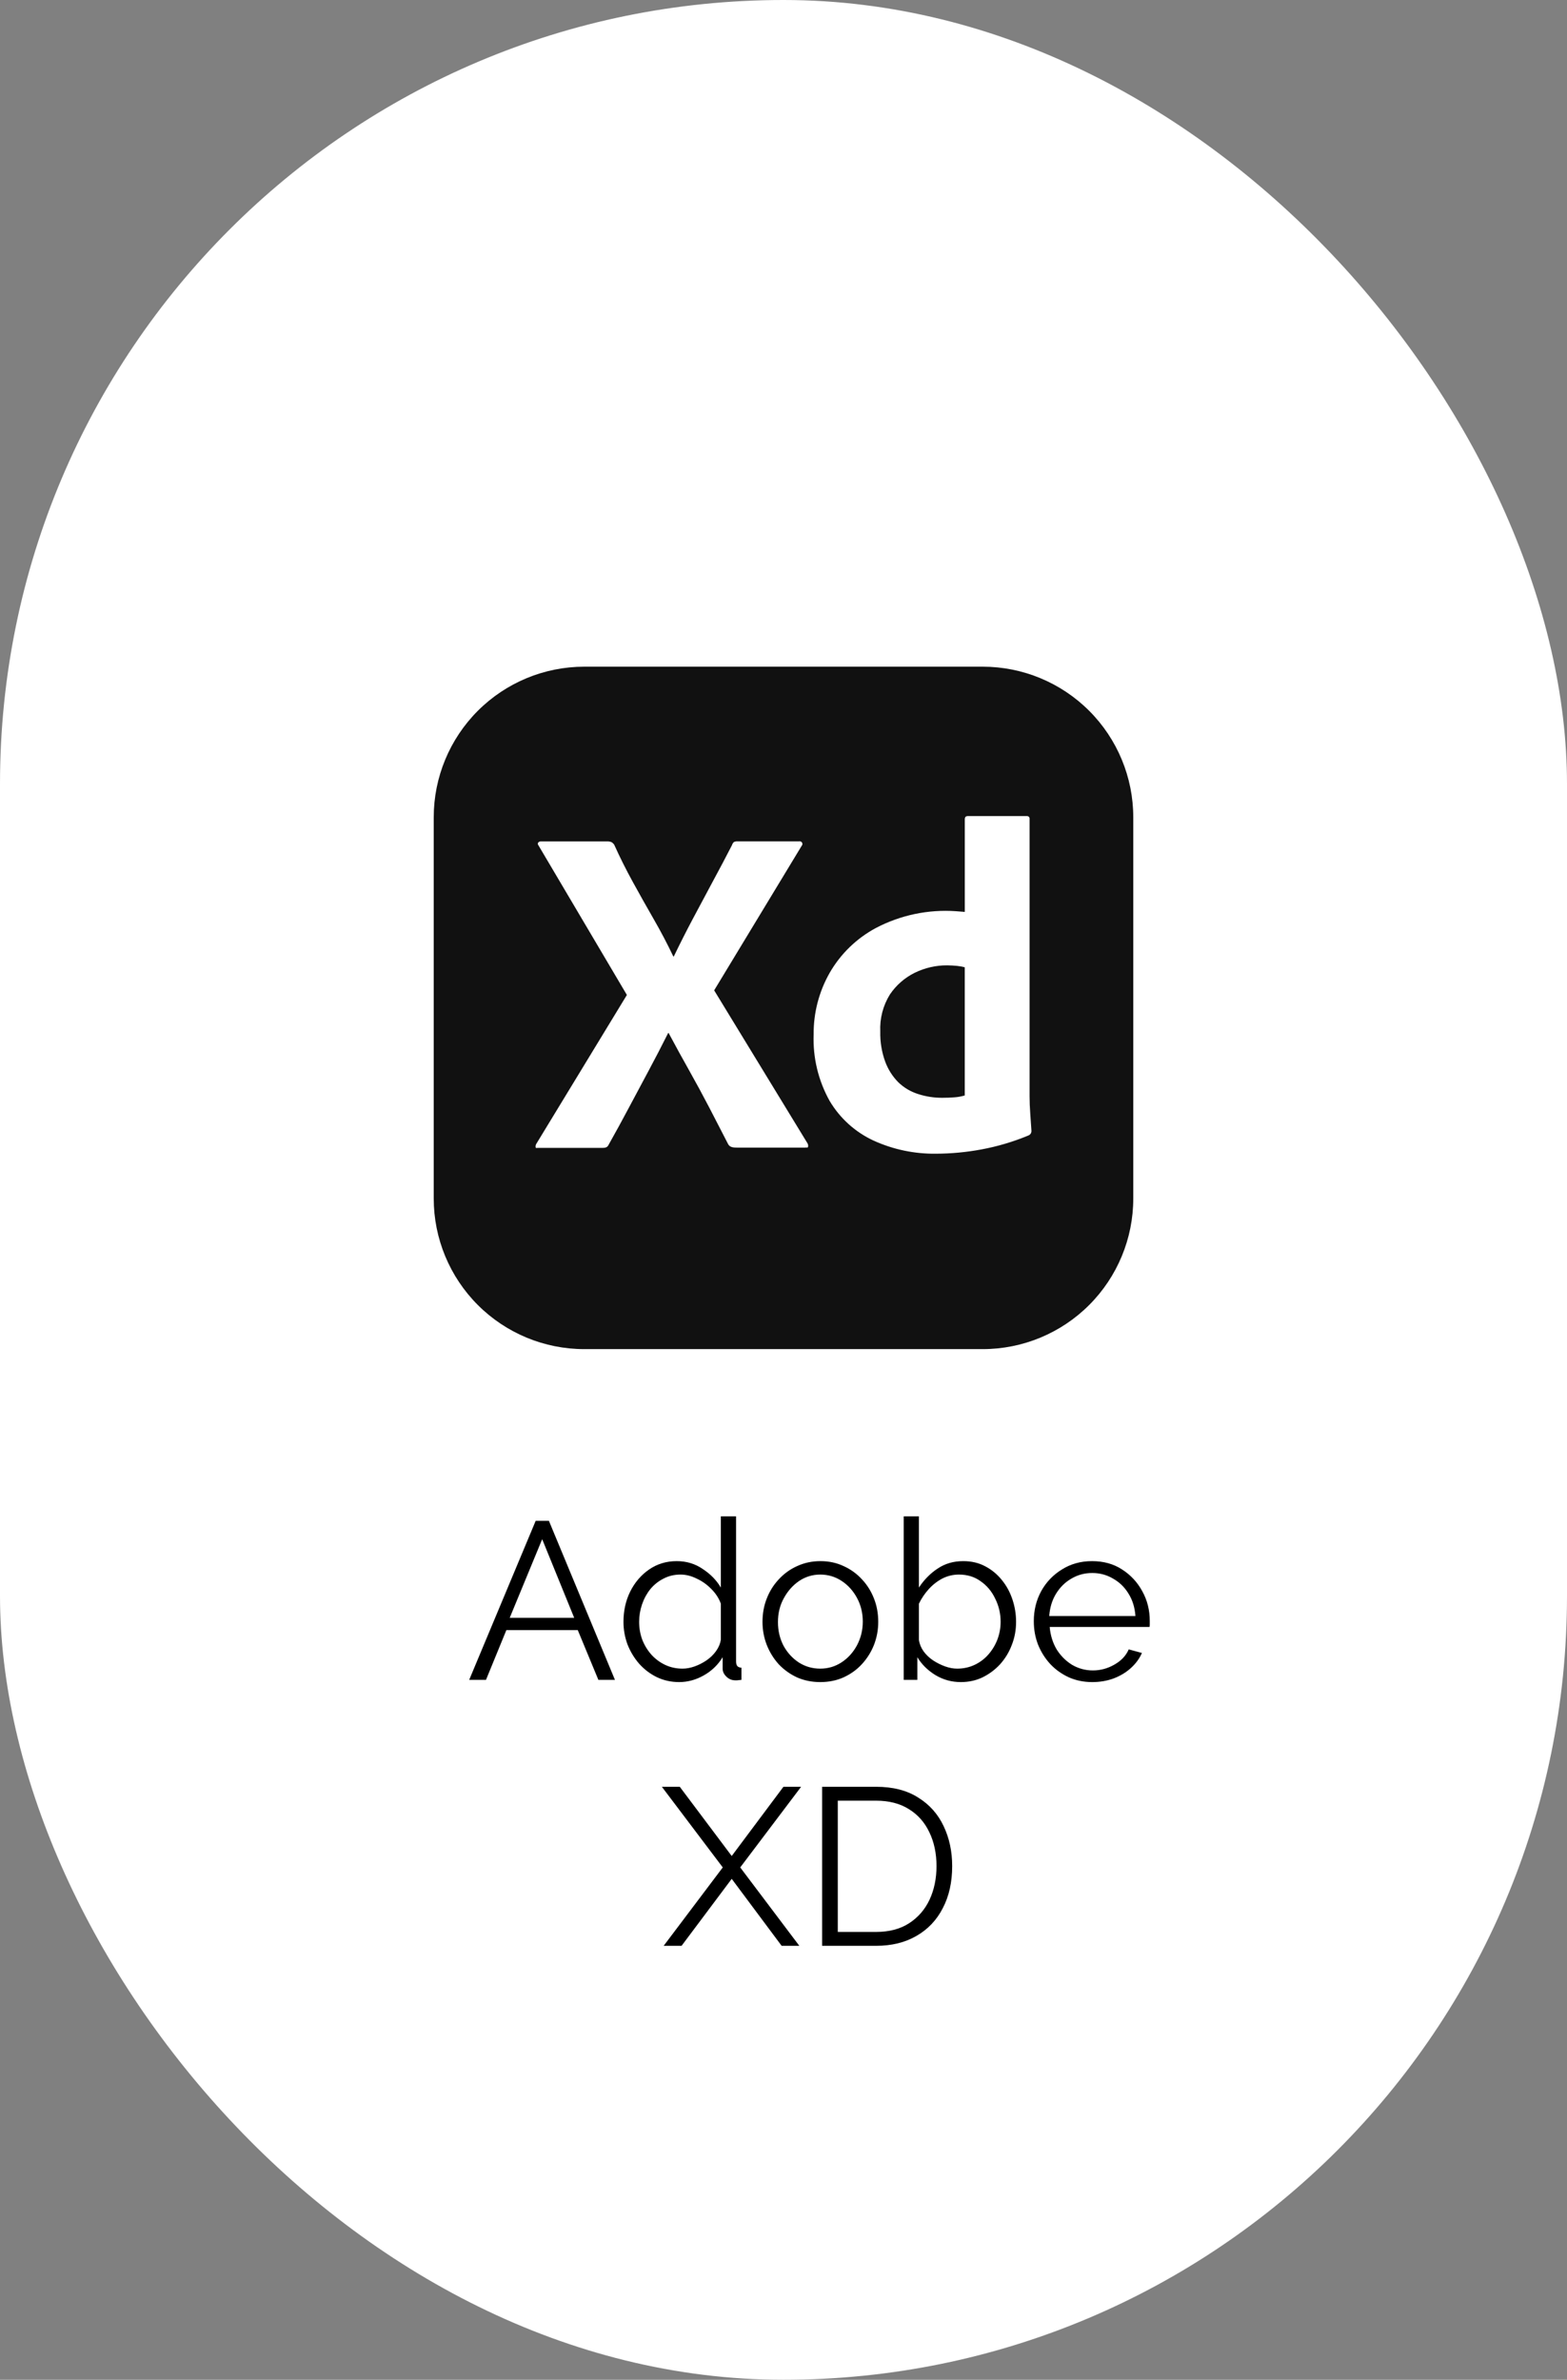
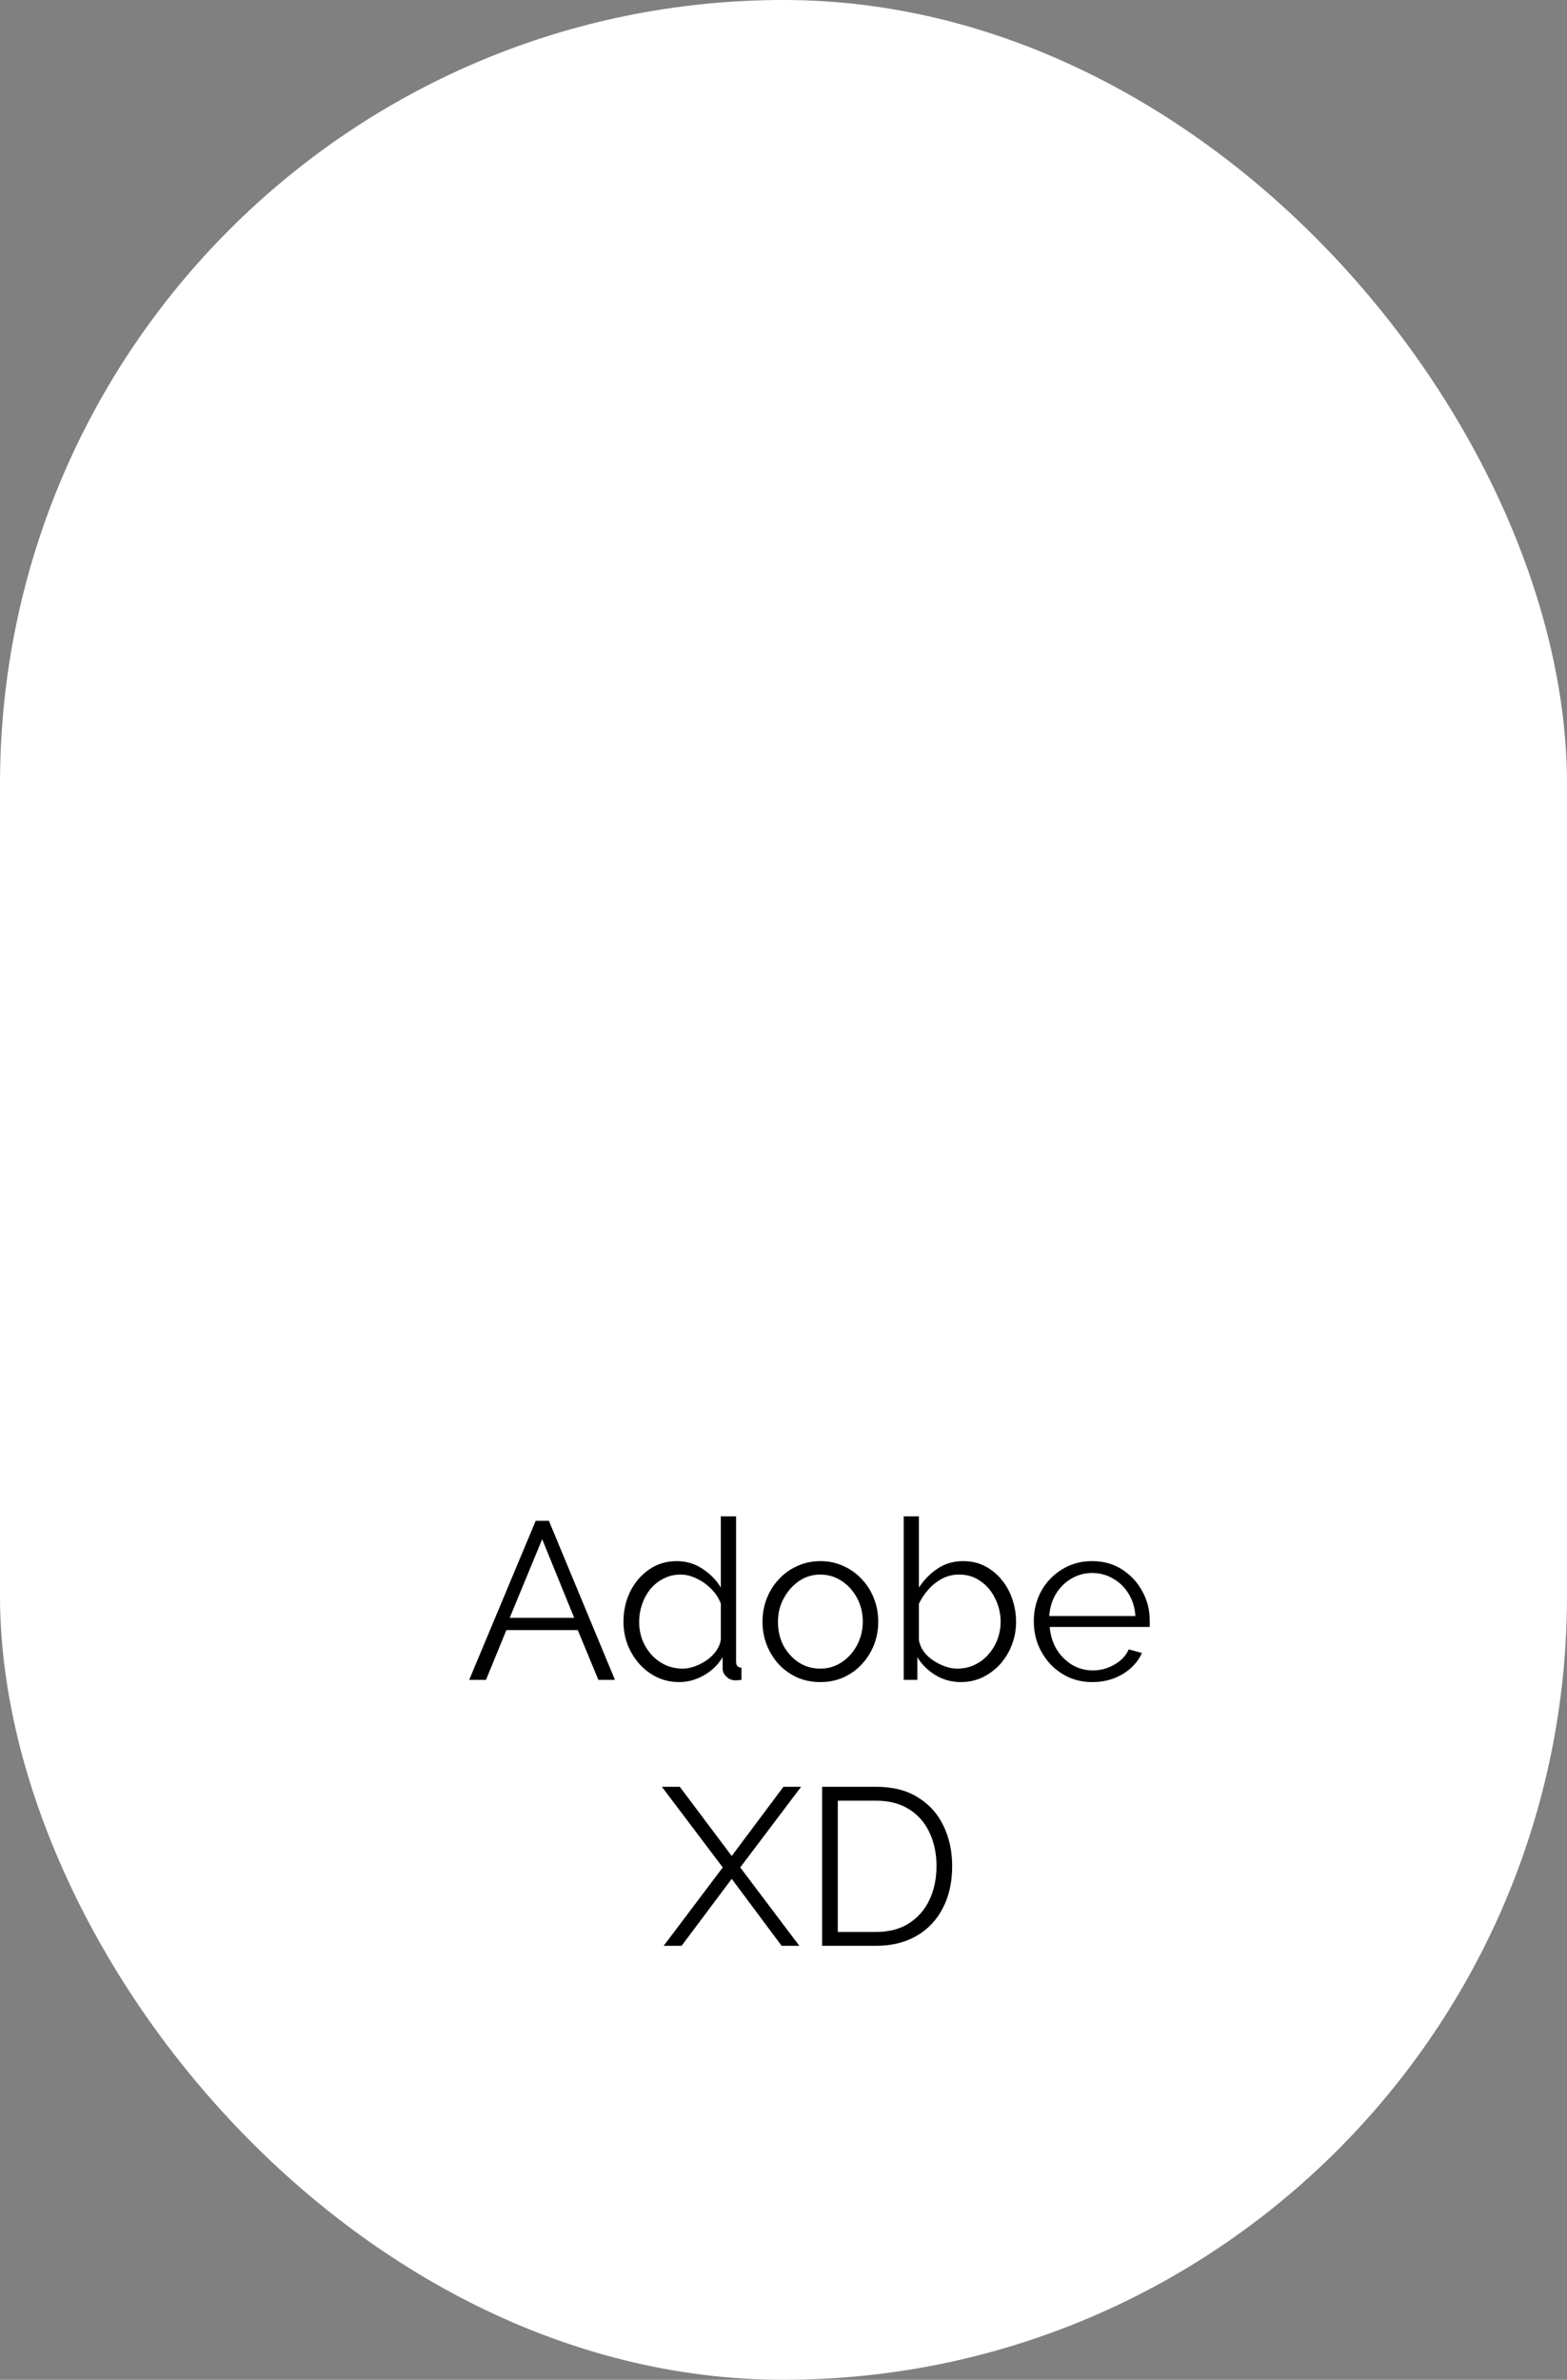
<svg xmlns="http://www.w3.org/2000/svg" width="112" height="170" viewBox="0 0 112 170" fill="none">
  <rect x="0" y="0" width="112" height="170" fill="#808080" stroke="none" />
  <rect width="112" height="170" rx="56" fill="white" />
  <path d="M38.288 108.64H39.232L43.952 120H42.768L41.296 116.448H36.192L34.736 120H33.536L38.288 108.64ZM41.04 115.568L38.752 109.952L36.432 115.568H41.04ZM44.562 115.856C44.562 115.067 44.722 114.347 45.042 113.696C45.373 113.035 45.826 112.507 46.402 112.112C46.978 111.717 47.634 111.52 48.37 111.52C49.063 111.52 49.682 111.707 50.226 112.08C50.781 112.443 51.212 112.885 51.522 113.408V108.32H52.61V118.688C52.61 118.837 52.642 118.949 52.706 119.024C52.77 119.088 52.866 119.125 52.994 119.136V120C52.781 120.032 52.615 120.043 52.498 120.032C52.274 120.021 52.077 119.931 51.906 119.76C51.735 119.589 51.65 119.403 51.65 119.2V118.384C51.319 118.928 50.871 119.36 50.306 119.68C49.74 120 49.154 120.16 48.546 120.16C47.97 120.16 47.437 120.043 46.946 119.808C46.466 119.573 46.044 119.253 45.682 118.848C45.33 118.443 45.053 117.984 44.85 117.472C44.658 116.949 44.562 116.411 44.562 115.856ZM51.522 117.136V114.56C51.383 114.176 51.159 113.829 50.85 113.52C50.541 113.2 50.188 112.949 49.794 112.768C49.41 112.576 49.026 112.48 48.642 112.48C48.194 112.48 47.788 112.576 47.426 112.768C47.063 112.949 46.748 113.2 46.482 113.52C46.226 113.84 46.029 114.203 45.89 114.608C45.751 115.013 45.682 115.429 45.682 115.856C45.682 116.304 45.757 116.731 45.906 117.136C46.066 117.541 46.29 117.904 46.578 118.224C46.866 118.533 47.197 118.773 47.57 118.944C47.943 119.115 48.349 119.2 48.786 119.2C49.063 119.2 49.351 119.147 49.65 119.04C49.949 118.933 50.231 118.789 50.498 118.608C50.775 118.416 51.005 118.192 51.186 117.936C51.367 117.68 51.479 117.413 51.522 117.136ZM58.627 120.16C58.03 120.16 57.475 120.048 56.963 119.824C56.462 119.589 56.024 119.275 55.651 118.88C55.288 118.475 55.006 118.016 54.803 117.504C54.6 116.981 54.499 116.432 54.499 115.856C54.499 115.259 54.6 114.704 54.803 114.192C55.006 113.669 55.294 113.211 55.667 112.816C56.04 112.411 56.478 112.096 56.979 111.872C57.491 111.637 58.046 111.52 58.643 111.52C59.24 111.52 59.79 111.637 60.291 111.872C60.792 112.096 61.23 112.411 61.603 112.816C61.976 113.211 62.264 113.669 62.467 114.192C62.67 114.704 62.771 115.259 62.771 115.856C62.771 116.432 62.67 116.981 62.467 117.504C62.264 118.016 61.976 118.475 61.603 118.88C61.24 119.275 60.803 119.589 60.291 119.824C59.79 120.048 59.235 120.16 58.627 120.16ZM55.603 115.872C55.603 116.491 55.736 117.056 56.003 117.568C56.28 118.069 56.648 118.469 57.107 118.768C57.566 119.056 58.072 119.2 58.627 119.2C59.182 119.2 59.688 119.051 60.147 118.752C60.606 118.453 60.974 118.048 61.251 117.536C61.528 117.013 61.667 116.448 61.667 115.84C61.667 115.221 61.528 114.656 61.251 114.144C60.974 113.632 60.606 113.227 60.147 112.928C59.688 112.629 59.182 112.48 58.627 112.48C58.072 112.48 57.566 112.635 57.107 112.944C56.659 113.253 56.296 113.664 56.019 114.176C55.742 114.677 55.603 115.243 55.603 115.872ZM68.671 120.16C68.02 120.16 67.417 119.995 66.863 119.664C66.308 119.323 65.876 118.896 65.567 118.384V120H64.591V108.32H65.679V113.408C66.052 112.843 66.5 112.389 67.023 112.048C67.545 111.696 68.153 111.52 68.847 111.52C69.433 111.52 69.956 111.643 70.415 111.888C70.884 112.133 71.284 112.464 71.615 112.88C71.945 113.285 72.196 113.749 72.367 114.272C72.537 114.784 72.623 115.312 72.623 115.856C72.623 116.443 72.521 116.992 72.319 117.504C72.127 118.016 71.849 118.475 71.487 118.88C71.124 119.275 70.703 119.589 70.223 119.824C69.753 120.048 69.236 120.16 68.671 120.16ZM68.415 119.2C68.863 119.2 69.279 119.109 69.663 118.928C70.047 118.747 70.377 118.496 70.655 118.176C70.932 117.856 71.145 117.499 71.295 117.104C71.444 116.699 71.519 116.283 71.519 115.856C71.519 115.269 71.391 114.72 71.135 114.208C70.889 113.685 70.543 113.269 70.095 112.96C69.657 112.64 69.14 112.48 68.543 112.48C68.116 112.48 67.716 112.576 67.343 112.768C66.98 112.96 66.655 113.216 66.367 113.536C66.089 113.845 65.86 114.187 65.679 114.56V117.152C65.721 117.44 65.833 117.712 66.015 117.968C66.196 118.213 66.42 118.427 66.687 118.608C66.964 118.789 67.252 118.933 67.551 119.04C67.849 119.147 68.137 119.2 68.415 119.2ZM78.066 120.16C77.468 120.16 76.914 120.048 76.402 119.824C75.89 119.589 75.447 119.275 75.074 118.88C74.7 118.475 74.407 118.011 74.194 117.488C73.991 116.965 73.89 116.405 73.89 115.808C73.89 115.029 74.066 114.315 74.418 113.664C74.78 113.013 75.276 112.496 75.906 112.112C76.535 111.717 77.25 111.52 78.05 111.52C78.871 111.52 79.586 111.717 80.194 112.112C80.812 112.507 81.298 113.029 81.65 113.68C82.002 114.32 82.178 115.024 82.178 115.792C82.178 115.877 82.178 115.963 82.178 116.048C82.178 116.123 82.172 116.181 82.162 116.224H75.026C75.079 116.821 75.244 117.355 75.522 117.824C75.81 118.283 76.178 118.651 76.626 118.928C77.084 119.195 77.58 119.328 78.114 119.328C78.658 119.328 79.17 119.189 79.65 118.912C80.14 118.635 80.482 118.272 80.674 117.824L81.618 118.08C81.447 118.475 81.186 118.832 80.834 119.152C80.482 119.472 80.066 119.723 79.586 119.904C79.116 120.075 78.61 120.16 78.066 120.16ZM74.994 115.44H81.154C81.111 114.832 80.946 114.299 80.658 113.84C80.38 113.381 80.012 113.024 79.554 112.768C79.106 112.501 78.61 112.368 78.066 112.368C77.522 112.368 77.026 112.501 76.578 112.768C76.13 113.024 75.762 113.387 75.474 113.856C75.196 114.315 75.036 114.843 74.994 115.44ZM48.587 127.64L52.299 132.584L55.995 127.64H57.259L52.907 133.4L57.131 139H55.867L52.299 134.216L48.715 139H47.435L51.659 133.4L47.307 127.64H48.587ZM58.76 139V127.64H62.616C63.821 127.64 64.824 127.896 65.624 128.408C66.435 128.909 67.043 129.592 67.448 130.456C67.853 131.309 68.056 132.259 68.056 133.304C68.056 134.456 67.832 135.459 67.384 136.312C66.947 137.165 66.317 137.827 65.496 138.296C64.685 138.765 63.725 139 62.616 139H58.76ZM66.936 133.304C66.936 132.397 66.765 131.592 66.424 130.888C66.093 130.184 65.608 129.635 64.968 129.24C64.328 128.835 63.544 128.632 62.616 128.632H59.88V138.008H62.616C63.555 138.008 64.344 137.8 64.984 137.384C65.624 136.968 66.109 136.408 66.44 135.704C66.771 134.989 66.936 134.189 66.936 133.304Z" fill="black" />
  <g clip-path="url(#clip0_198_84)">
-     <path d="M70.24 47.625H41.76C38.907 47.625 36.17 48.759 34.152 50.777C32.134 52.795 31 55.532 31 58.385V85.615C31 88.468 32.134 91.205 34.152 93.223C36.17 95.241 38.907 96.375 41.76 96.375H70.24C73.093 96.375 75.83 95.241 77.848 93.223C79.866 91.205 81 88.468 81 85.615V58.385C81 55.532 79.866 52.795 77.848 50.777C75.83 48.759 73.093 47.625 70.24 47.625V47.625ZM57.519 81.981H52.754C52.421 81.981 52.183 81.969 52.05 81.746C51.602 80.873 51.154 80.006 50.708 79.146C50.247 78.26 49.772 77.383 49.283 76.513C48.775 75.612 48.277 74.706 47.79 73.794H47.756C47.305 74.695 46.841 75.589 46.365 76.477C45.885 77.371 45.408 78.26 44.94 79.144C44.471 80.028 43.991 80.906 43.5 81.777C43.408 81.979 43.252 82 43.027 82H38.433C38.344 82 38.294 82.035 38.283 81.946C38.271 81.864 38.289 81.78 38.333 81.71L44.806 71.075L38.5 60.413C38.431 60.323 38.421 60.25 38.467 60.19C38.491 60.161 38.523 60.138 38.558 60.123C38.593 60.109 38.631 60.103 38.669 60.106H43.398C43.501 60.102 43.604 60.119 43.7 60.156C43.78 60.202 43.848 60.266 43.9 60.342C44.302 61.237 44.75 62.131 45.242 63.025C45.733 63.919 46.231 64.802 46.733 65.675C47.235 66.548 47.7 67.431 48.125 68.325H48.158C48.602 67.408 49.054 66.515 49.517 65.642C49.979 64.769 50.448 63.892 50.925 63.008C51.406 62.123 51.869 61.244 52.317 60.375C52.342 60.291 52.388 60.215 52.45 60.154C52.533 60.113 52.626 60.095 52.719 60.104H57.112C57.162 60.092 57.214 60.1 57.258 60.126C57.301 60.152 57.333 60.194 57.346 60.244C57.355 60.279 57.353 60.316 57.342 60.351C57.33 60.386 57.309 60.416 57.281 60.44L57.283 60.448L51.044 70.746L57.719 81.681C57.763 81.758 57.773 81.848 57.752 81.933C57.731 82.008 57.654 81.958 57.519 81.981V81.981ZM73.521 81.106C72.43 81.561 71.295 81.898 70.133 82.112C69.07 82.31 67.992 82.411 66.91 82.415C65.367 82.437 63.838 82.117 62.433 81.477C61.125 80.871 60.031 79.882 59.296 78.642C58.488 77.194 58.093 75.552 58.154 73.896C58.142 72.356 58.535 70.841 59.296 69.502C60.079 68.138 61.231 67.023 62.619 66.283C64.373 65.367 66.347 64.954 68.321 65.092C68.5 65.102 68.713 65.119 68.958 65.142V58.533C68.958 58.377 69.025 58.298 69.16 58.298H73.385C73.432 58.291 73.48 58.304 73.518 58.332C73.556 58.361 73.581 58.403 73.588 58.45C73.59 58.467 73.59 58.483 73.588 58.5V78.327C73.588 78.708 73.604 79.121 73.638 79.569C73.671 80.015 73.7 80.417 73.721 80.775C73.725 80.844 73.708 80.913 73.673 80.972C73.637 81.031 73.584 81.078 73.521 81.106V81.106ZM68.402 68.998C68.59 69.017 68.775 69.05 68.956 69.098V78.254C68.716 78.326 68.469 78.37 68.219 78.388C67.928 78.411 67.637 78.422 67.346 78.421C66.759 78.424 66.175 78.333 65.617 78.152C65.089 77.986 64.606 77.699 64.208 77.315C63.793 76.896 63.472 76.393 63.269 75.84C63.019 75.152 62.9 74.423 62.917 73.692C62.873 72.759 63.112 71.835 63.604 71.042C64.048 70.383 64.654 69.852 65.365 69.498C66.094 69.138 66.898 68.952 67.713 68.96C67.944 68.965 68.173 68.975 68.402 68.998Z" fill="#111111" />
-   </g>
+     </g>
  <defs>
    <clipPath id="clip0_198_84">
-       <rect width="50" height="50" fill="white" transform="translate(31 47)" />
-     </clipPath>
+       </clipPath>
  </defs>
</svg>